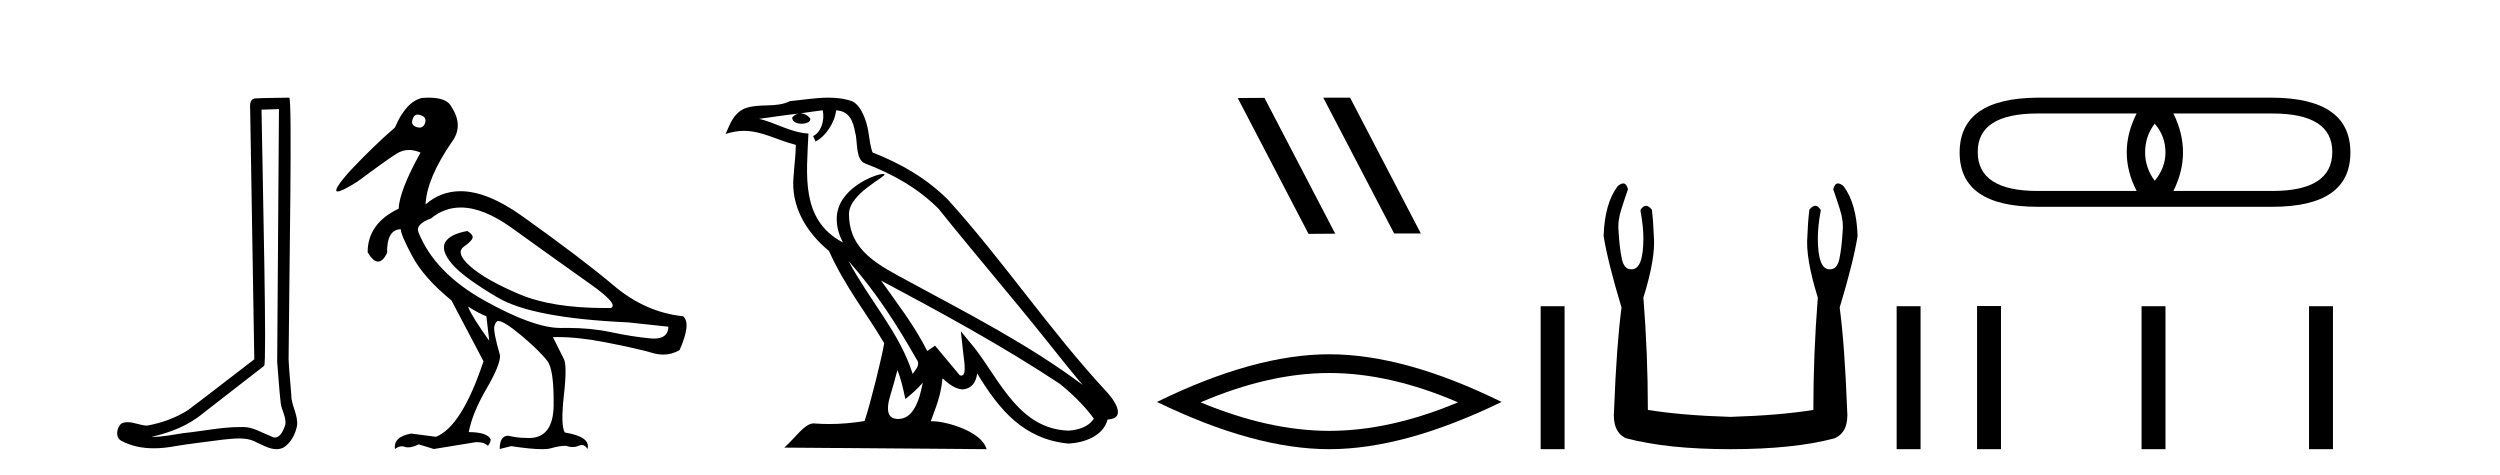
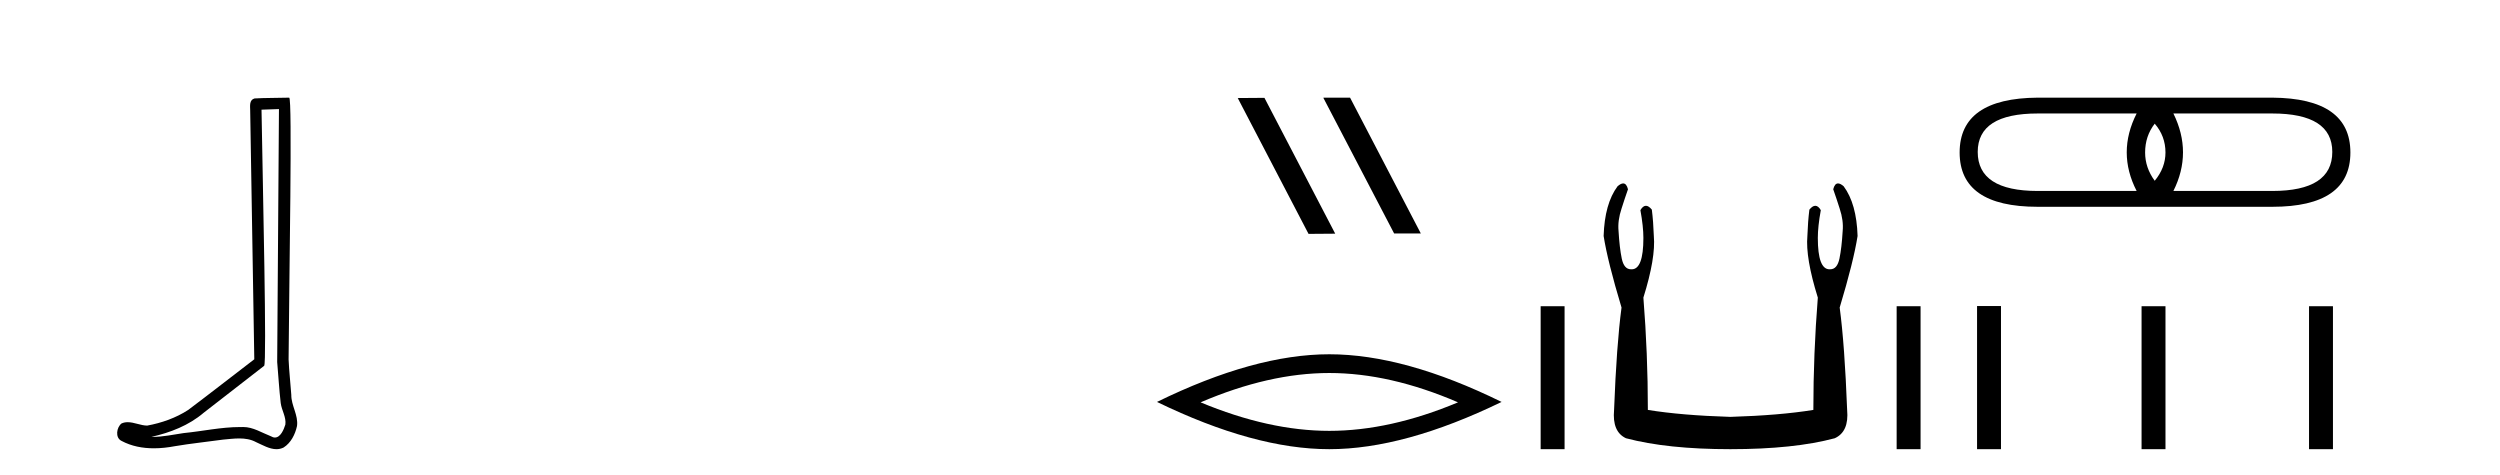
<svg xmlns="http://www.w3.org/2000/svg" width="216.0" height="41.0">
  <path d="M 24.102 9.424 C 24.052 16.711 23.994 23.997 23.949 31.284 C 24.055 32.464 24.116 33.649 24.254 34.826 C 24.334 35.455 24.744 36.041 24.655 36.685 C 24.521 37.12 24.235 37.802 23.753 37.802 C 23.645 37.802 23.529 37.769 23.402 37.691 C 22.621 37.391 21.876 36.894 21.015 36.894 C 20.967 36.894 20.919 36.895 20.87 36.898 C 20.828 36.898 20.785 36.897 20.742 36.897 C 19.105 36.897 17.496 37.259 15.871 37.418 C 14.984 37.544 14.099 37.747 13.199 37.747 C 13.161 37.747 13.123 37.746 13.085 37.745 C 14.71 37.378 16.315 36.757 17.595 35.665 C 19.337 34.31 21.086 32.963 22.825 31.604 C 23.061 31.314 22.712 16.507 22.595 9.476 C 23.097 9.459 23.599 9.441 24.102 9.424 ZM 24.987 8.437 C 24.987 8.437 24.987 8.437 24.986 8.437 C 24.126 8.465 22.845 8.452 21.988 8.506 C 21.529 8.639 21.609 9.152 21.616 9.52 C 21.734 16.694 21.853 23.868 21.971 31.042 C 20.069 32.496 18.184 33.973 16.271 35.412 C 15.201 36.109 13.963 36.543 12.714 36.772 C 12.155 36.766 11.591 36.477 11.034 36.477 C 10.856 36.477 10.678 36.507 10.502 36.586 C 10.073 36.915 9.925 37.817 10.499 38.093 C 11.363 38.557 12.326 38.733 13.294 38.733 C 13.906 38.733 14.521 38.663 15.115 38.55 C 16.495 38.315 17.889 38.178 19.275 37.982 C 19.731 37.942 20.204 37.881 20.67 37.881 C 21.174 37.881 21.67 37.953 22.125 38.201 C 22.673 38.444 23.277 38.809 23.886 38.809 C 24.09 38.809 24.295 38.768 24.498 38.668 C 25.136 38.27 25.505 37.528 25.661 36.81 C 25.79 35.873 25.157 35.044 25.168 34.114 C 25.095 33.096 24.98 32.08 24.934 31.061 C 24.986 23.698 25.27 8.437 24.987 8.437 Z" style="fill:#000000;stroke:none" />
-   <path d="M 36.084 9.902 C 36.159 9.902 36.243 9.919 36.334 9.951 C 36.687 10.055 36.821 10.272 36.738 10.604 C 36.645 10.883 36.482 11.023 36.249 11.023 C 36.171 11.023 36.086 11.008 35.993 10.977 C 35.64 10.873 35.526 10.645 35.651 10.293 C 35.727 10.032 35.872 9.902 36.084 9.902 ZM 39.812 17.929 C 41.118 17.929 42.595 18.523 44.245 19.711 C 47.094 21.762 49.348 23.373 51.005 24.544 C 52.663 25.715 53.254 26.404 52.777 26.611 C 52.62 26.613 52.465 26.614 52.311 26.614 C 49.234 26.614 46.763 26.219 44.898 25.43 C 42.939 24.601 41.52 23.798 40.639 23.021 C 39.759 22.244 39.572 21.674 40.08 21.312 C 40.588 20.949 40.841 20.674 40.841 20.488 C 40.841 20.322 40.686 20.146 40.375 19.959 C 39.36 20.146 38.723 20.472 38.464 20.939 C 38.205 21.405 38.396 22.021 39.039 22.788 C 39.681 23.555 41.002 24.529 43.002 25.71 C 45.001 26.891 48.757 27.606 54.269 27.854 L 57.75 28.227 C 57.732 28.911 57.318 29.253 56.509 29.253 C 56.41 29.253 56.306 29.248 56.196 29.238 C 55.181 29.144 54.036 28.963 52.761 28.694 C 51.619 28.452 50.364 28.331 48.997 28.331 C 48.839 28.331 48.679 28.333 48.519 28.336 C 48.489 28.337 48.459 28.337 48.429 28.337 C 46.88 28.337 44.693 27.549 41.867 25.974 C 38.987 24.368 37.08 22.394 36.148 20.053 C 35.982 19.597 36.345 19.203 37.236 18.872 C 38.004 18.243 38.862 17.929 39.812 17.929 ZM 40.437 26.487 C 41.1 26.901 41.629 27.181 42.022 27.326 L 42.271 29.44 C 41.256 28.031 40.644 27.046 40.437 26.487 ZM 37.028 8.437 C 36.85 8.437 36.66 8.444 36.459 8.459 C 35.526 8.687 34.749 9.537 34.128 11.008 C 32.884 12.085 31.579 13.349 30.211 14.8 C 29.184 15.961 28.839 16.542 29.175 16.542 C 29.409 16.542 29.972 16.262 30.864 15.701 C 32.48 14.499 33.604 13.696 34.236 13.292 C 34.584 13.07 34.951 12.959 35.339 12.959 C 35.657 12.959 35.989 13.034 36.334 13.184 C 35.133 15.339 34.501 16.955 34.438 18.032 C 32.656 18.882 31.765 20.136 31.765 21.793 C 32.082 22.332 32.383 22.602 32.668 22.602 C 32.941 22.602 33.2 22.353 33.444 21.855 C 33.423 20.509 33.817 19.825 34.625 19.804 C 34.625 20.115 34.956 20.892 35.62 22.135 C 36.283 23.379 37.412 24.653 39.007 25.958 L 41.774 31.211 C 40.531 34.962 39.163 37.138 37.671 37.739 L 35.526 37.459 C 34.49 37.645 34.024 38.091 34.128 38.795 C 34.327 38.639 34.524 38.56 34.719 38.56 C 34.807 38.56 34.895 38.576 34.982 38.609 C 35.065 38.639 35.157 38.655 35.26 38.655 C 35.507 38.655 35.813 38.567 36.179 38.391 L 37.484 38.795 L 41.09 38.205 C 41.131 38.203 41.172 38.202 41.211 38.202 C 41.645 38.202 41.957 38.307 42.147 38.516 C 42.313 38.35 42.395 38.163 42.395 37.956 C 42.188 37.542 41.556 37.334 40.499 37.334 C 40.707 36.236 41.214 34.993 42.022 33.605 C 42.831 32.216 43.224 31.253 43.204 30.714 C 42.789 29.284 42.629 28.429 42.722 28.15 C 42.815 27.87 42.924 27.73 43.048 27.73 C 43.38 27.73 44.064 28.165 45.1 29.035 C 46.136 29.906 46.871 30.631 47.306 31.211 C 47.679 31.709 47.856 32.973 47.835 35.003 C 47.816 36.899 47.101 37.846 45.692 37.846 C 45.591 37.846 45.487 37.841 45.379 37.832 C 44.903 37.832 44.416 37.77 43.918 37.645 C 43.421 37.645 43.173 38.029 43.173 38.795 L 44.167 38.547 C 45.325 38.722 46.212 38.809 46.828 38.809 C 47.159 38.809 47.412 38.784 47.586 38.733 C 48.084 38.588 48.519 38.516 48.892 38.516 C 49.099 38.588 49.294 38.624 49.478 38.624 C 49.662 38.624 49.834 38.588 49.995 38.516 C 50.093 38.471 50.184 38.449 50.27 38.449 C 50.465 38.449 50.627 38.565 50.757 38.795 C 50.964 38.091 50.311 37.614 48.798 37.366 C 48.55 36.972 48.524 35.9 48.721 34.149 C 48.918 32.398 48.912 31.346 48.705 30.994 L 47.773 29.129 C 47.91 29.124 48.05 29.122 48.193 29.122 C 49.407 29.122 50.816 29.28 52.42 29.595 C 54.212 29.947 55.533 30.248 56.383 30.496 C 56.701 30.59 57.009 30.636 57.308 30.636 C 57.805 30.636 58.273 30.507 58.714 30.248 C 59.397 28.714 59.501 27.74 59.024 27.326 C 56.849 27.098 54.854 26.217 53.041 24.684 C 51.228 23.151 48.586 21.146 45.115 18.67 C 43.107 17.237 41.329 16.52 39.782 16.52 C 38.655 16.52 37.651 16.9 36.77 17.659 C 36.832 16.167 37.598 14.354 39.07 12.22 C 39.733 11.308 39.712 10.314 39.007 9.236 C 38.759 8.703 38.099 8.437 37.028 8.437 Z" style="fill:#000000;stroke:none" />
-   <path d="M 73.306 22.54 L 73.306 22.54 C 75.6 25.118 77.5 28.06 79.193 31.048 C 79.548 31.486 79.148 31.888 78.854 32.305 C 77.739 28.763 75.172 26.03 73.306 22.54 ZM 71.085 9.529 C 71.277 10.422 70.924 11.451 70.248 11.755 L 70.464 12.217 C 71.309 11.815 72.122 10.612 72.243 9.532 C 73.397 9.601 73.713 10.47 73.894 11.479 C 74.11 12.168 73.891 13.841 74.764 14.13 C 77.344 15.129 79.317 16.285 81.087 18.031 C 84.142 21.852 87.335 25.552 90.389 29.376 C 91.576 30.865 92.662 32.228 93.543 33.257 C 88.904 29.789 83.72 27.136 78.635 24.38 C 75.932 22.911 73.353 21.71 73.353 18.477 C 73.353 16.738 76.557 15.281 76.425 15.055 C 76.414 15.035 76.376 15.026 76.318 15.026 C 75.66 15.026 72.294 16.274 72.294 18.907 C 72.294 19.637 72.489 20.313 72.828 20.944 C 72.823 20.944 72.818 20.943 72.813 20.943 C 69.12 18.986 69.706 15.028 69.849 11.538 C 68.315 11.453 67.051 10.616 65.593 10.267 C 66.724 10.121 67.85 9.933 68.984 9.816 L 68.984 9.816 C 68.771 9.858 68.576 9.982 68.447 10.154 C 68.429 10.526 68.849 10.69 69.259 10.69 C 69.66 10.69 70.05 10.534 70.012 10.264 C 69.831 9.982 69.501 9.799 69.164 9.799 C 69.154 9.799 69.144 9.799 69.134 9.799 C 69.698 9.719 70.449 9.599 71.085 9.529 ZM 77.536 31.976 C 77.866 32.78 78.038 33.632 78.225 34.476 C 78.763 34.04 79.285 33.593 79.726 33.06 L 79.726 33.06 C 79.438 34.623 78.902 36.199 77.6 36.199 C 76.813 36.199 76.448 35.667 76.953 34.054 C 77.191 33.293 77.381 32.566 77.536 31.976 ZM 76.122 24.242 L 76.122 24.242 C 81.387 27.047 86.602 29.879 91.582 33.171 C 92.755 34.122 93.8 35.181 94.508 36.172 C 94.038 36.901 93.145 37.152 92.319 37.207 C 88.103 37.06 86.453 32.996 84.227 30.093 L 83.015 28.622 L 83.224 30.507 C 83.239 30.846 83.586 32.452 83.068 32.452 C 83.024 32.452 82.974 32.44 82.916 32.415 L 80.786 29.865 C 80.558 30.015 80.344 30.186 80.109 30.325 C 79.052 28.187 77.505 26.196 76.122 24.242 ZM 71.577 8.437 C 70.47 8.437 69.336 8.636 68.261 8.736 C 66.979 9.361 65.681 8.884 64.336 9.373 C 63.365 9.809 63.093 10.693 62.691 11.576 C 63.263 11.386 63.784 11.308 64.275 11.308 C 65.842 11.308 67.103 12.097 68.759 12.518 C 68.756 13.349 68.626 14.292 68.564 15.242 C 68.307 17.816 69.664 20.076 71.625 21.685 C 73.03 24.814 74.974 27.214 76.393 29.655 C 76.224 30.752 75.204 34.89 74.7 36.376 C 73.715 36.542 72.663 36.636 71.628 36.636 C 71.211 36.636 70.796 36.62 70.39 36.588 C 70.359 36.584 70.327 36.582 70.296 36.582 C 69.497 36.582 68.62 37.945 67.76 38.673 L 85.244 38.809 C 84.799 37.233 81.692 36.397 80.588 36.397 C 80.524 36.397 80.468 36.399 80.418 36.405 C 80.808 35.29 81.294 34.243 81.432 32.686 C 81.92 33.123 82.467 33.595 83.15 33.644 C 83.986 33.582 84.325 33.011 84.43 32.267 C 86.322 35.396 88.438 37.951 92.319 38.327 C 93.66 38.261 95.331 37.675 95.693 36.25 C 97.471 36.149 96.167 34.416 95.507 33.737 C 90.666 28.498 86.671 22.517 81.888 17.238 C 80.046 15.421 77.966 14.192 75.39 13.173 C 75.199 12.702 75.136 12.032 75.011 11.295 C 74.875 10.491 74.446 9.174 73.662 8.765 C 72.993 8.519 72.291 8.437 71.577 8.437 Z" style="fill:#000000;stroke:none" />
  <path d="M 114.372 8.437 L 114.338 8.454 L 120.454 20.173 L 122.76 20.173 L 116.645 8.437 ZM 109.248 8.454 L 106.941 8.471 L 113.057 20.207 L 115.363 20.19 L 109.248 8.454 Z" style="fill:#000000;stroke:none" />
  <path d="M 114.851 32.228 Q 120.094 32.228 125.972 34.762 Q 120.094 37.226 114.851 37.226 Q 109.642 37.226 103.73 34.762 Q 109.642 32.228 114.851 32.228 ZM 114.851 30.609 Q 108.375 30.609 99.964 34.727 Q 108.375 38.809 114.851 38.809 Q 121.326 38.809 129.737 34.727 Q 121.361 30.609 114.851 30.609 Z" style="fill:#000000;stroke:none" />
  <path d="M 133.112 26.458 L 133.112 38.809 L 135.179 38.809 L 135.179 26.458 Z" style="fill:#000000;stroke:none" />
  <path d="M 140.242 15.848 Q 140.039 15.848 139.756 16.095 Q 138.64 17.598 138.554 20.389 Q 138.897 22.579 140.1 26.572 Q 139.67 29.792 139.456 35.417 Q 139.284 37.306 140.486 37.865 Q 144.05 38.809 149.503 38.809 Q 154.999 38.809 158.52 37.865 Q 159.765 37.306 159.593 35.417 Q 159.379 29.792 158.949 26.572 Q 160.152 22.579 160.495 20.389 Q 160.409 17.598 159.293 16.095 Q 159.01 15.848 158.807 15.848 Q 158.517 15.848 158.391 16.353 Q 158.692 17.212 158.949 18.027 Q 159.293 19.058 159.207 19.96 Q 159.121 21.419 158.928 22.343 Q 158.735 23.266 158.134 23.266 Q 158.101 23.268 158.07 23.268 Q 157.06 23.268 157.06 20.561 Q 157.06 19.573 157.318 18.156 Q 157.097 17.78 156.841 17.78 Q 156.601 17.78 156.33 18.113 Q 156.201 19.144 156.158 20.389 Q 155.987 22.278 157.06 25.713 Q 156.674 30.565 156.674 35.417 Q 153.754 35.89 149.503 36.018 Q 145.295 35.89 142.375 35.417 Q 142.375 30.565 141.989 25.713 Q 143.062 22.278 142.891 20.389 Q 142.848 19.144 142.719 18.113 Q 142.448 17.78 142.208 17.78 Q 141.952 17.78 141.731 18.156 Q 141.989 19.573 141.989 20.561 Q 141.989 23.268 140.979 23.268 Q 140.947 23.268 140.915 23.266 Q 140.314 23.266 140.121 22.343 Q 139.928 21.419 139.842 19.96 Q 139.756 19.058 140.1 18.027 Q 140.357 17.212 140.658 16.353 Q 140.531 15.848 140.242 15.848 Z" style="fill:#000000;stroke:none" />
  <path d="M 163.87 26.458 L 163.87 38.809 L 165.937 38.809 L 165.937 26.458 Z" style="fill:#000000;stroke:none" />
  <path d="M 186.168 10.684 Q 187.097 11.759 187.097 13.176 Q 187.097 14.495 186.168 15.619 Q 185.338 14.495 185.338 13.176 Q 185.338 11.759 186.168 10.684 ZM 184.605 9.805 Q 182.895 13.176 184.605 16.499 L 176.054 16.499 Q 170.875 16.499 170.875 13.127 Q 170.875 9.805 176.054 9.805 ZM 196.331 9.805 Q 201.51 9.805 201.51 13.127 Q 201.51 16.499 196.331 16.499 L 187.781 16.499 Q 189.442 13.176 187.781 9.805 ZM 176.054 8.437 Q 169.312 8.486 169.312 13.176 Q 169.312 17.867 176.054 17.867 L 196.331 17.867 Q 203.074 17.867 203.074 13.176 Q 203.074 8.486 196.331 8.437 Z" style="fill:#000000;stroke:none" />
  <path d="M 170.818 26.441 L 170.818 38.809 L 172.885 38.809 L 172.885 26.441 ZM 185.031 26.458 L 185.031 38.809 L 187.098 38.809 L 187.098 26.458 ZM 199.5 26.458 L 199.5 38.809 L 201.567 38.809 L 201.567 26.458 Z" style="fill:#000000;stroke:none" />
</svg>